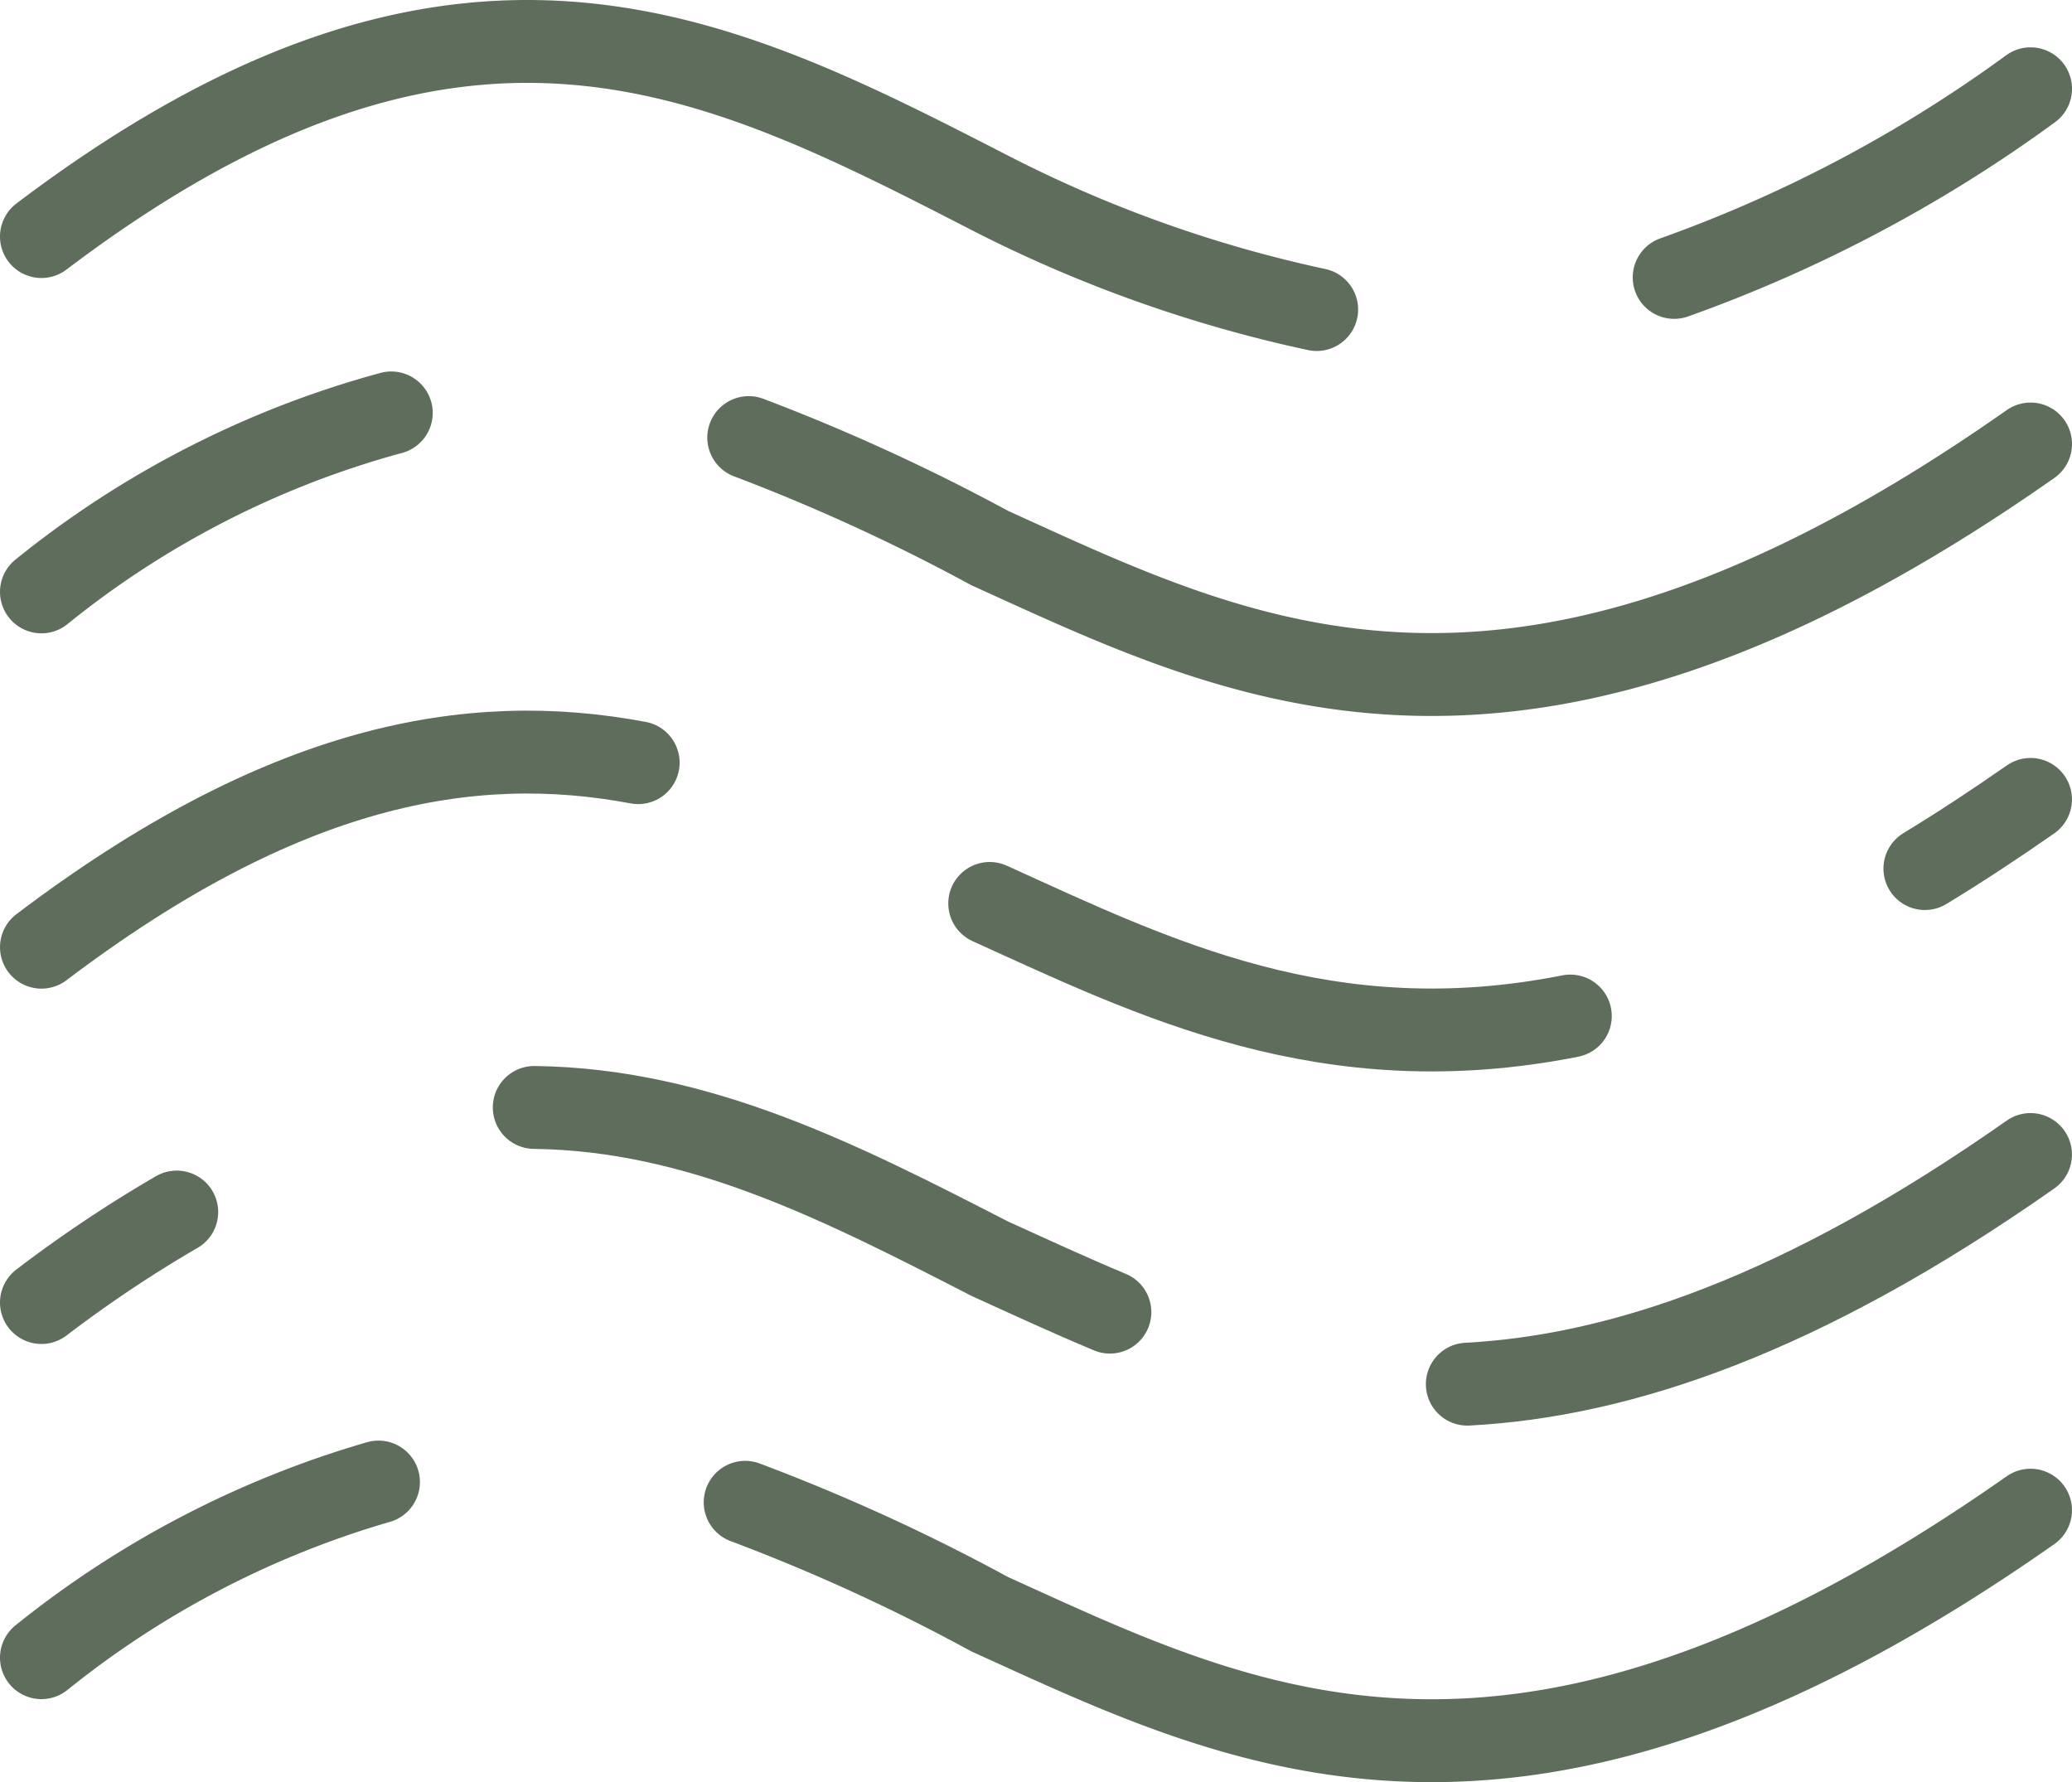
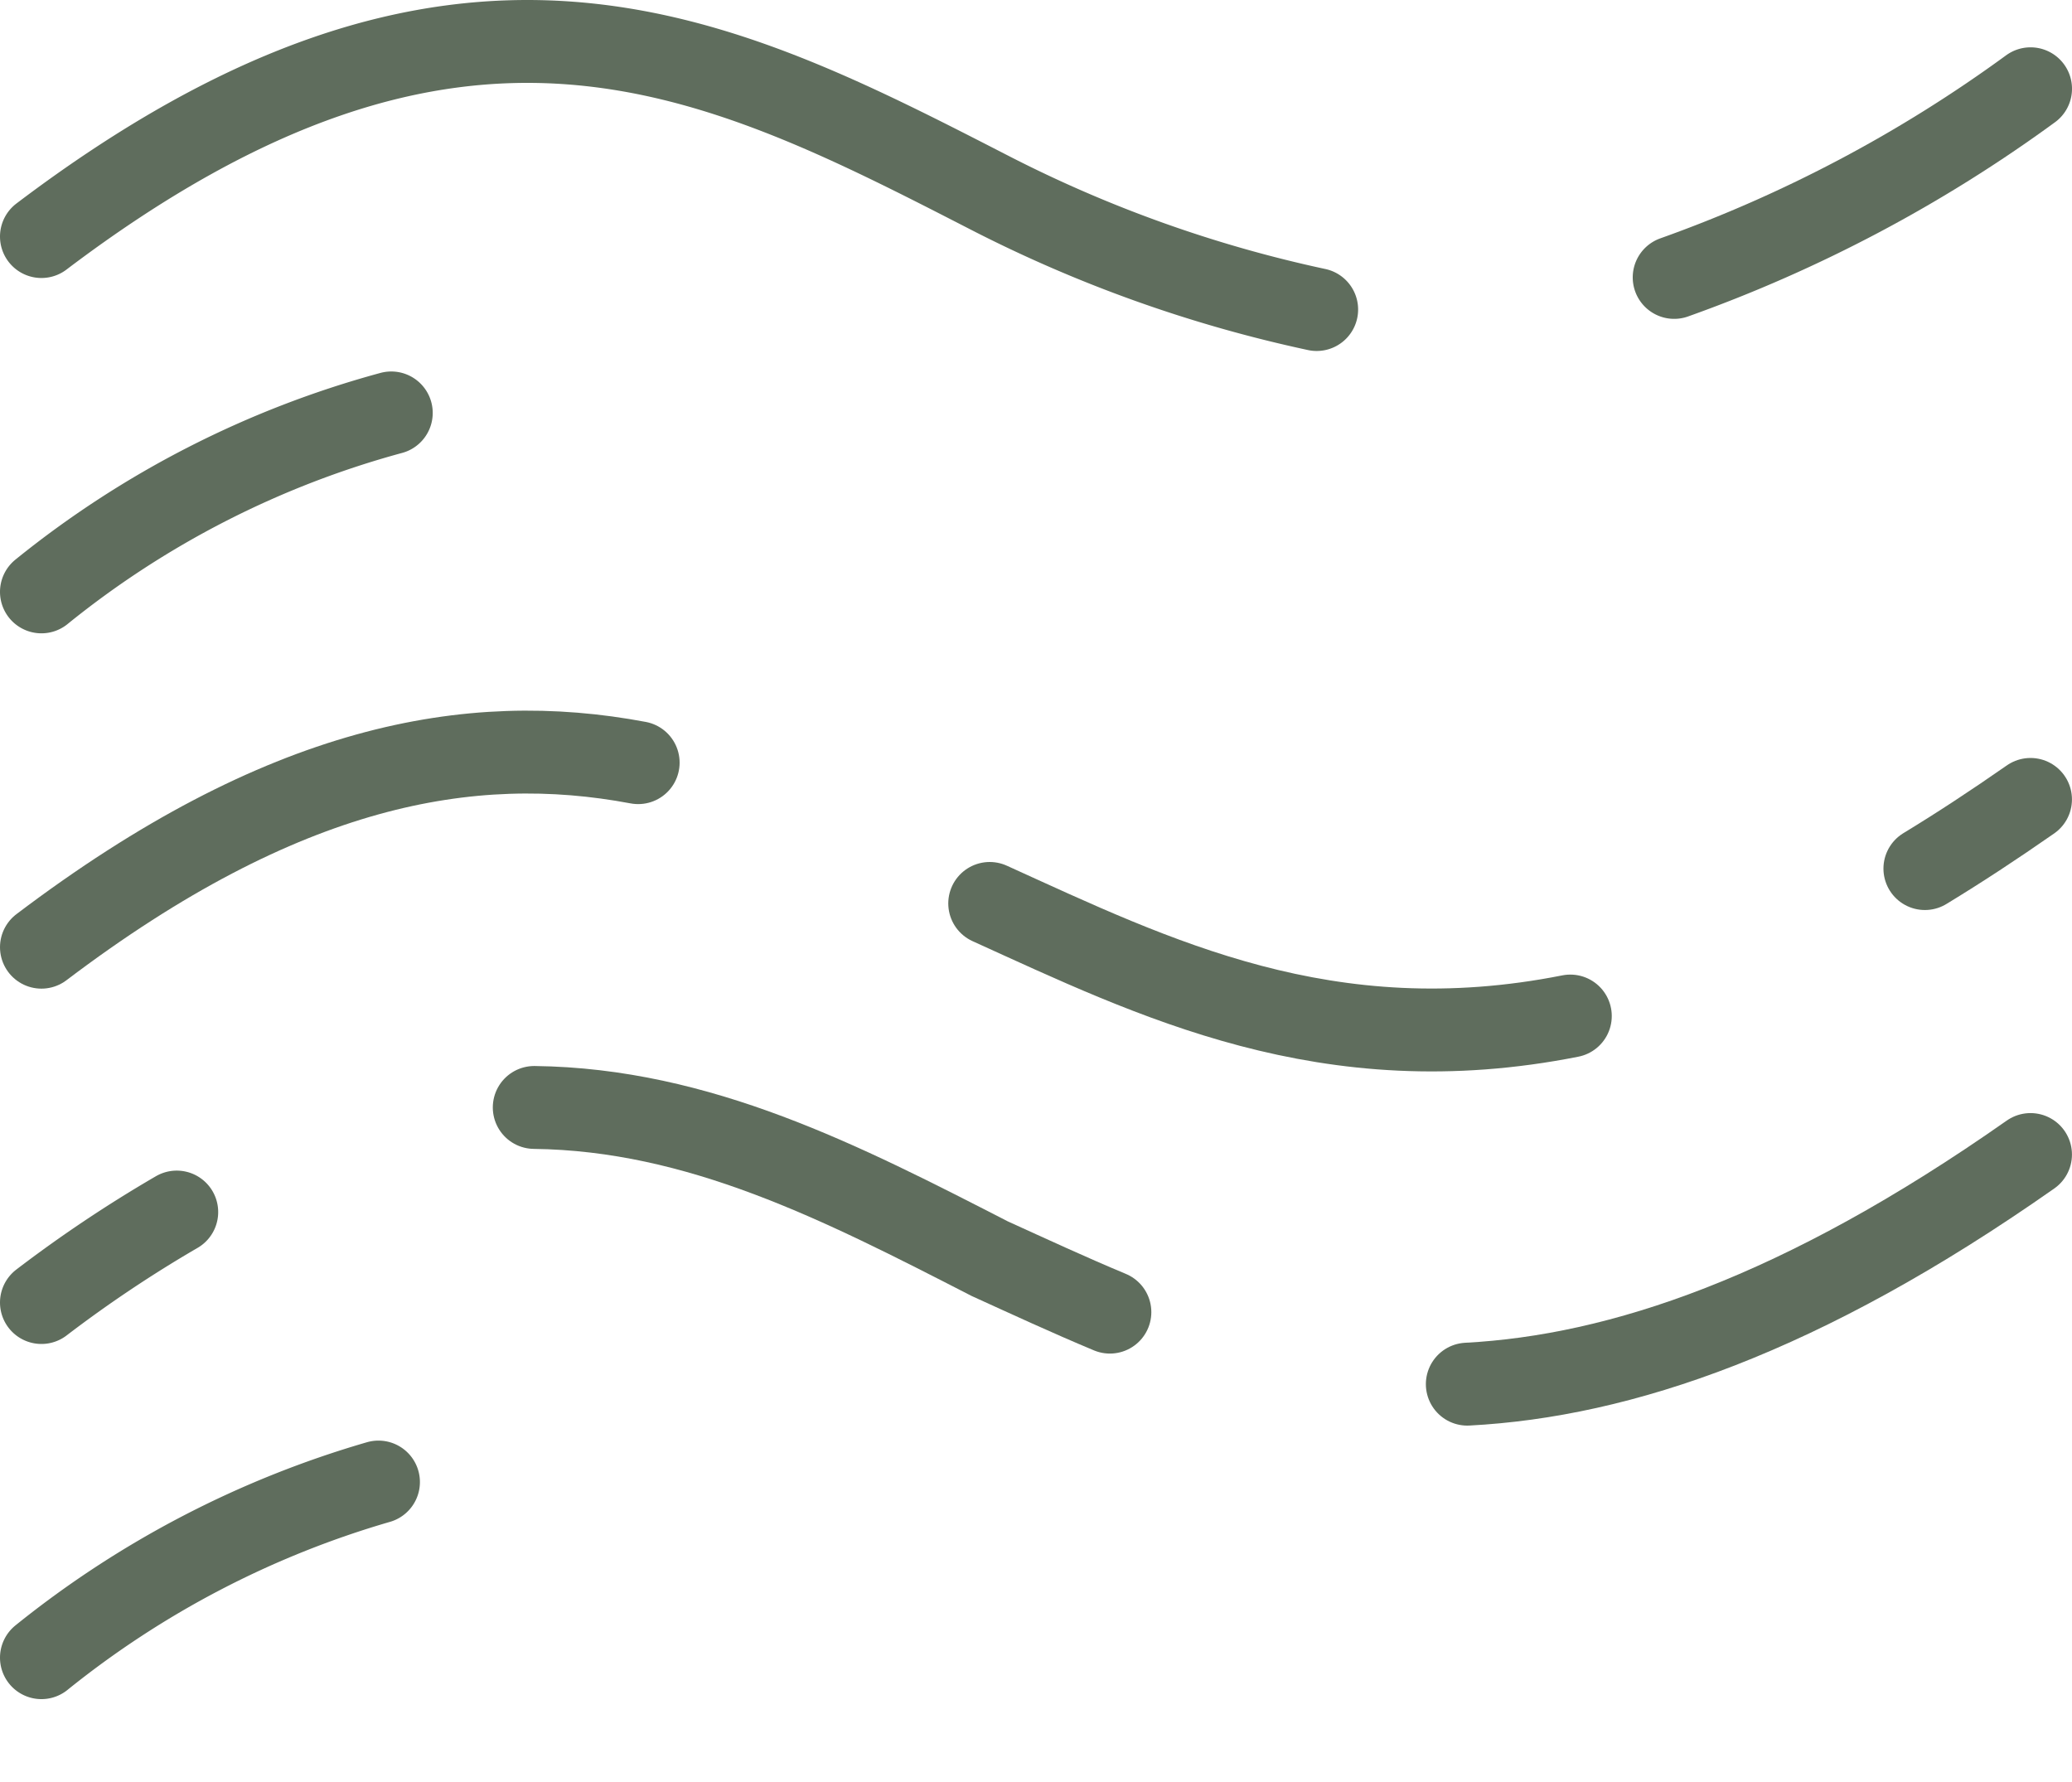
<svg xmlns="http://www.w3.org/2000/svg" id="iko_wydajnosc" width="50" height="43" viewBox="0 0 50 43">
  <defs>
    <clipPath id="clip-path">
      <rect id="Rectangle_515" data-name="Rectangle 515" width="50" height="43" fill="none" />
    </clipPath>
  </defs>
  <g id="Group_716" data-name="Group 716" clip-path="url(#clip-path)">
    <path id="Path_269" data-name="Path 269" d="M1,5.708C11.085-1.924,17.231,1.235,23.884,4.652a31.911,31.911,0,0,0,7.889,2.817" fill="none" stroke="#5f6d5d" stroke-linecap="round" stroke-miterlimit="10" stroke-width="2" />
    <path id="Path_270" data-name="Path 270" d="M1,14.282A22.968,22.968,0,0,1,9.442,9.964" fill="none" stroke="#5f6d5d" stroke-linecap="round" stroke-miterlimit="10" stroke-width="2" />
    <path id="Path_271" data-name="Path 271" d="M1,22.856c5.826-4.41,10.338-5.218,14.4-4.453" fill="none" stroke="#5f6d5d" stroke-linecap="round" stroke-miterlimit="10" stroke-width="2" />
    <path id="Path_272" data-name="Path 272" d="M1,31.43a31.349,31.349,0,0,1,3.265-2.183" fill="none" stroke="#5f6d5d" stroke-linecap="round" stroke-miterlimit="10" stroke-width="2" />
    <path id="Path_273" data-name="Path 273" d="M1,40a23.292,23.292,0,0,1,8.133-4.238" fill="none" stroke="#5f6d5d" stroke-linecap="round" stroke-miterlimit="10" stroke-width="2" />
    <path id="Path_274" data-name="Path 274" d="M40.4,6.694A33.805,33.805,0,0,0,49,2.142" fill="none" stroke="#5f6d5d" stroke-linecap="round" stroke-miterlimit="10" stroke-width="2" />
-     <path id="Path_275" data-name="Path 275" d="M18.068,10.559a47.538,47.538,0,0,1,5.814,2.665C29.977,15.988,36.6,19.418,49,10.714" fill="none" stroke="#5f6d5d" stroke-linecap="round" stroke-miterlimit="10" stroke-width="2" />
    <path id="Path_276" data-name="Path 276" d="M46.45,20.959c.823-.5,1.67-1.056,2.549-1.669" fill="none" stroke="#5f6d5d" stroke-linecap="round" stroke-miterlimit="10" stroke-width="2" />
    <path id="Path_277" data-name="Path 277" d="M23.883,21.8c3.966,1.8,8.149,3.88,14.011,2.717" fill="none" stroke="#5f6d5d" stroke-linecap="round" stroke-miterlimit="10" stroke-width="2" />
    <path id="Path_278" data-name="Path 278" d="M12.892,26.723c3.978.048,7.413,1.812,10.991,3.649.946.43,1.908.876,2.9,1.29" fill="none" stroke="#5f6d5d" stroke-linecap="round" stroke-miterlimit="10" stroke-width="2" />
    <path id="Path_279" data-name="Path 279" d="M35.408,33.4c3.693-.195,8.07-1.665,13.591-5.541" fill="none" stroke="#5f6d5d" stroke-linecap="round" stroke-miterlimit="10" stroke-width="2" />
-     <path id="Path_280" data-name="Path 280" d="M17.982,36.251a46.547,46.547,0,0,1,5.9,2.7c6.1,2.764,12.713,6.194,25.117-2.51" fill="none" stroke="#5f6d5d" stroke-linecap="round" stroke-miterlimit="10" stroke-width="2" />
  </g>
</svg>